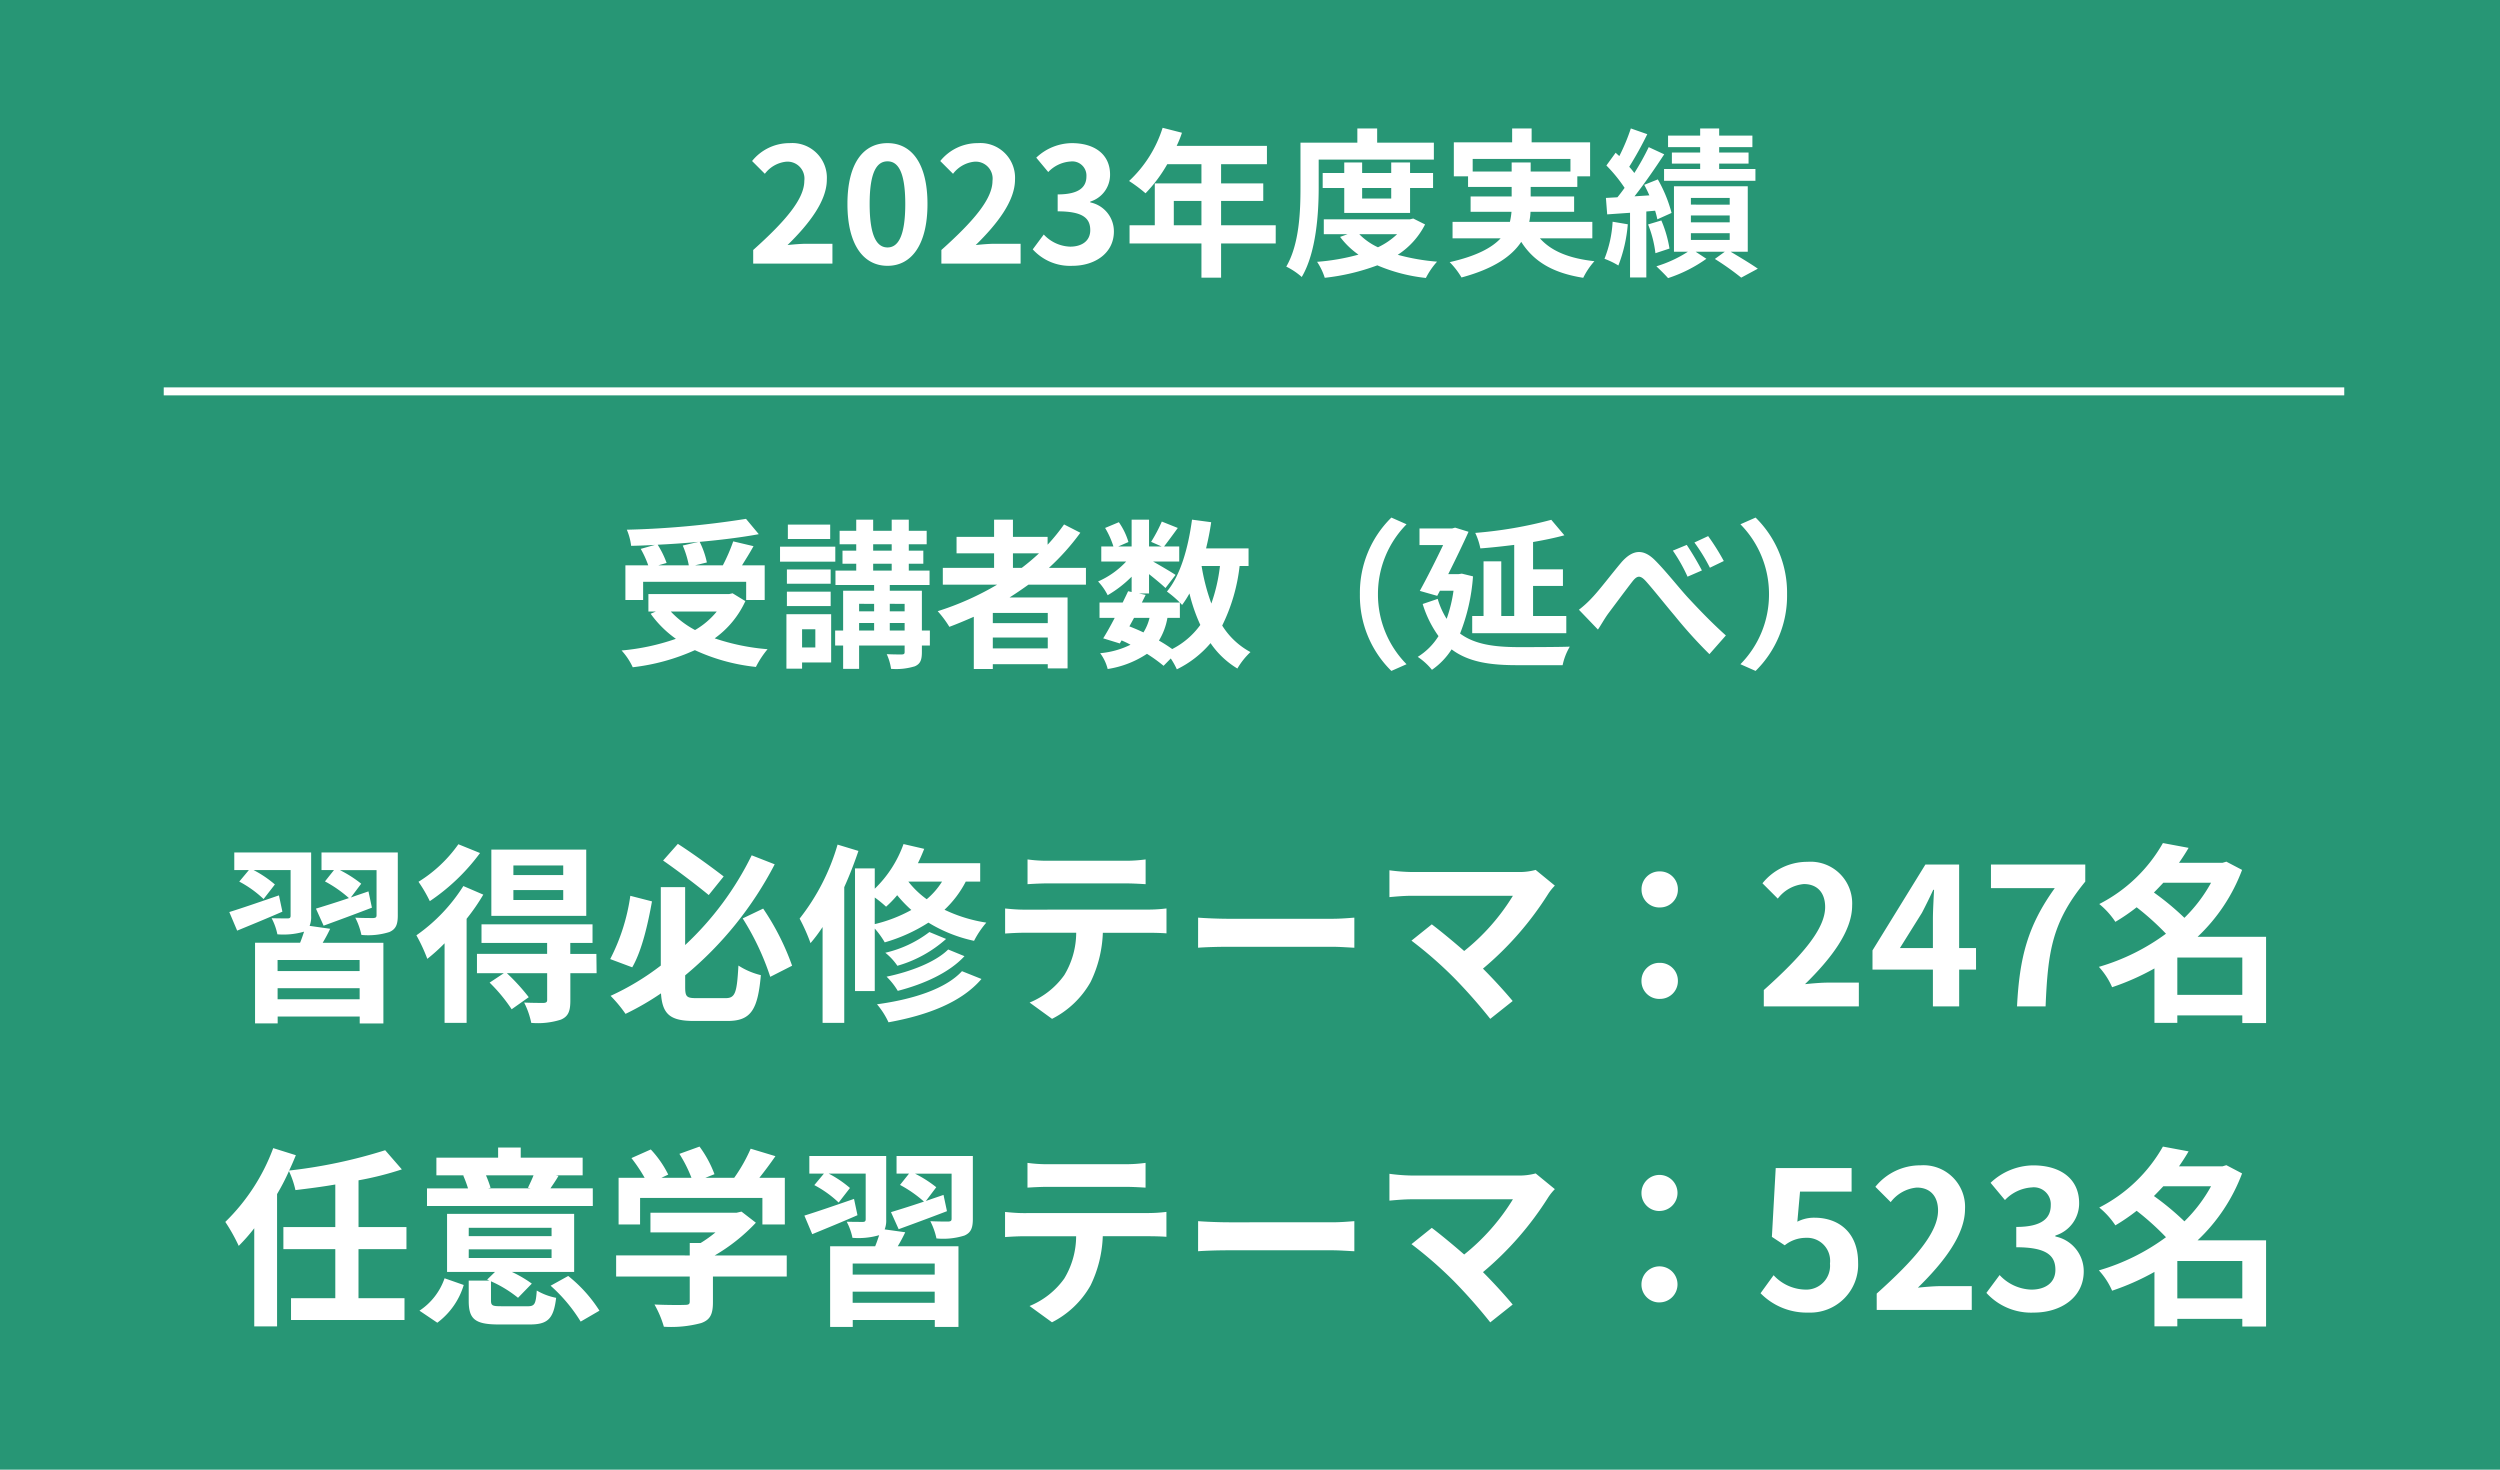
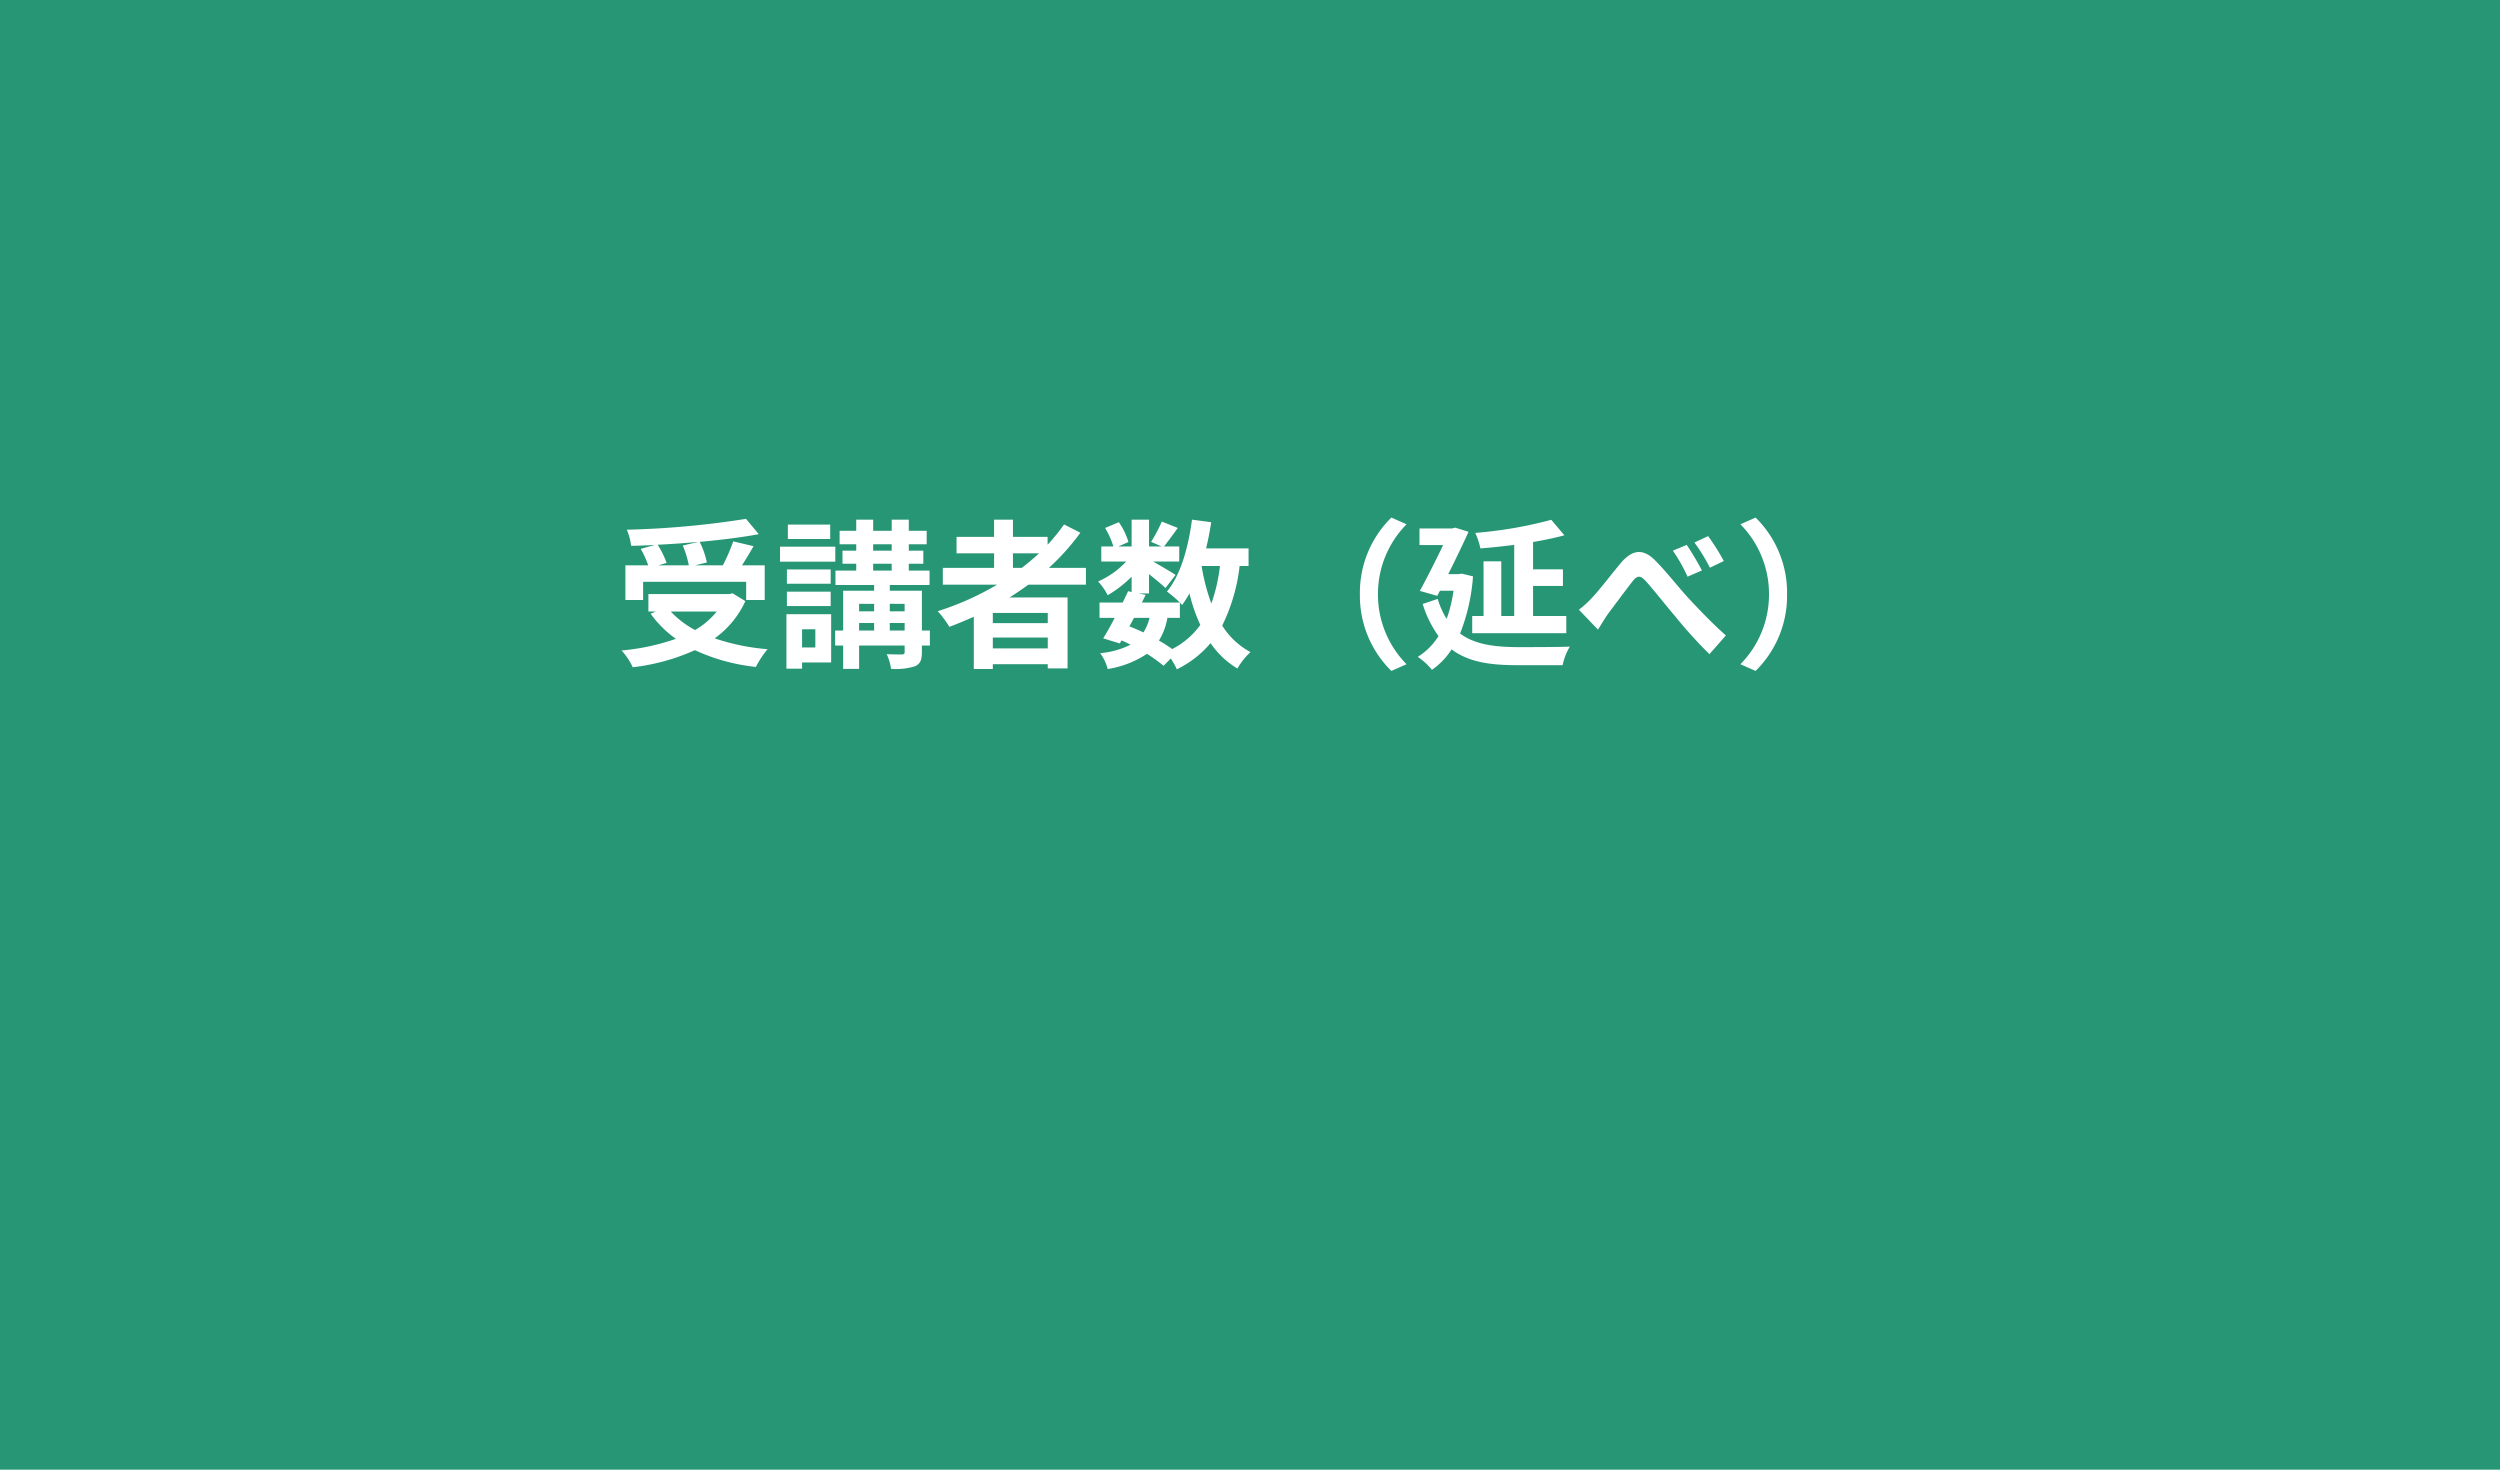
<svg xmlns="http://www.w3.org/2000/svg" width="313" height="184" viewBox="0 0 313 184">
  <g id="img_14" transform="translate(-469 -61)">
    <rect id="長方形_159" data-name="長方形 159" width="313" height="184" transform="translate(469 61)" fill="#279675" />
-     <path id="パス_5267" data-name="パス 5267" d="M-62.7,0h9.92V-2.48H-56c-.68,0-1.66.08-2.4.16,2.7-2.64,4.92-5.52,4.92-8.2a4.342,4.342,0,0,0-4.66-4.56,6,6,0,0,0-4.7,2.24l1.6,1.6a3.834,3.834,0,0,1,2.72-1.52,2.123,2.123,0,0,1,2.22,2.4c0,2.28-2.38,5.06-6.4,8.66Zm16.82.28c3,0,5-2.64,5-7.74s-2-7.62-5-7.62c-3.02,0-5.02,2.5-5.02,7.62C-50.9-2.36-48.9.28-45.88.28Zm0-2.3c-1.28,0-2.24-1.28-2.24-5.44,0-4.14.96-5.34,2.24-5.34,1.26,0,2.22,1.2,2.22,5.34C-43.66-3.3-44.62-2.02-45.88-2.02ZM-39.14,0h9.92V-2.48h-3.22c-.68,0-1.66.08-2.4.16,2.7-2.64,4.92-5.52,4.92-8.2a4.342,4.342,0,0,0-4.66-4.56,6,6,0,0,0-4.7,2.24l1.6,1.6a3.834,3.834,0,0,1,2.72-1.52,2.123,2.123,0,0,1,2.22,2.4c0,2.28-2.38,5.06-6.4,8.66Zm16.4.28c2.82,0,5.2-1.58,5.2-4.3A3.7,3.7,0,0,0-20.5-7.66v-.1a3.506,3.506,0,0,0,2.48-3.38c0-2.54-1.94-3.94-4.8-3.94a6.566,6.566,0,0,0-4.44,1.82l1.5,1.8a4.223,4.223,0,0,1,2.8-1.32,1.769,1.769,0,0,1,1.98,1.86c0,1.32-.88,2.26-3.6,2.26v2.12c3.22,0,4.08.9,4.08,2.36,0,1.32-1.02,2.06-2.52,2.06a4.7,4.7,0,0,1-3.3-1.52L-27.7-1.78A6.291,6.291,0,0,0-22.74.28Zm12.7-5.08V-7.84h3.46V-4.8Zm12.76,0H-4.12V-7.84H1.16v-2.2H-4.12v-2.4H1.62v-2.3H-9.68a12.768,12.768,0,0,0,.66-1.64L-11.44-17a15.423,15.423,0,0,1-4.2,6.66A18.407,18.407,0,0,1-13.58-8.8a17.974,17.974,0,0,0,2.72-3.64h4.28v2.4h-5.84V-4.8h-3.16v2.28h9V1.76h2.46V-2.52H2.72ZM8.1-13.02H22.52v-2.12h-7.1v-1.78H12.94v1.78H5.82v5.6c0,2.92-.12,7.08-1.78,9.92a8.66,8.66,0,0,1,1.94,1.3C7.8-1.4,8.1-6.3,8.1-9.54Zm9.08,3.56v1.32H13.54V-9.46Zm2.36,3.12V-9.46h2.88v-1.88H19.54v-1.32H17.18v1.32H13.54v-1.32H11.3v1.32H8.6v1.88h2.7v3.12ZM17.92-3.68a9.085,9.085,0,0,1-2.4,1.64,7.993,7.993,0,0,1-2.34-1.64Zm2.02-1.96-.42.1H8.74v1.86h2.98l-.94.34a10.1,10.1,0,0,0,2.3,2.22,27.135,27.135,0,0,1-5.18.9,8.02,8.02,0,0,1,.96,2A27.106,27.106,0,0,0,15.44.22,21.12,21.12,0,0,0,21.52,1.8a9.474,9.474,0,0,1,1.4-2.04A26.435,26.435,0,0,1,18-1.1a9.808,9.808,0,0,0,3.42-3.8Zm7.44-5.88V-13.1H39.62v1.58H34.64v-1.14H32.26v1.14ZM42.36-3.16V-5.22h-7.9a6.79,6.79,0,0,0,.16-1.26h5.46V-8.4H34.64V-9.6h5.84v-1.32h1.6v-4.26H34.76v-1.74H32.32v1.74h-7.3v4.26H26.8V-9.6h5.46v1.2H27.12v1.92h5.12a9.166,9.166,0,0,1-.2,1.26H24.86v2.06h6.02C29.78-1.98,27.86-.94,24.5-.18a9.706,9.706,0,0,1,1.48,1.92c4.08-1.1,6.3-2.68,7.48-4.46,1.58,2.48,3.96,3.9,7.76,4.5A9.253,9.253,0,0,1,42.62-.3c-3.16-.34-5.4-1.26-6.82-2.86ZM55.86-13.9H52.32v1.38h3.54v.68H51.34v1.48H62.78v-1.48H58.24v-.68h3.68V-13.9H58.24v-.68H62.4v-1.44H58.24v-.9H55.86v.9H51.84v1.44h4.02ZM44.9-5.24A14.577,14.577,0,0,1,43.88-.6a9.991,9.991,0,0,1,1.74.84A18.358,18.358,0,0,0,46.8-4.92Zm5.32-1.38a10.883,10.883,0,0,1,.28,1.08l1.78-.8a17.258,17.258,0,0,0-1.72-4.2l-1.7.68c.22.42.44.86.64,1.32l-1.86.12c1.26-1.6,2.62-3.58,3.72-5.26l-1.94-.9a32.243,32.243,0,0,1-1.8,3.24,10.06,10.06,0,0,0-.64-.78,45.027,45.027,0,0,0,2.26-4.08l-2.06-.72a24.541,24.541,0,0,1-1.44,3.46c-.16-.14-.32-.28-.46-.42l-1.16,1.6a18.406,18.406,0,0,1,2.28,2.8c-.3.42-.6.82-.9,1.18l-1.44.08.16,2.06,2.86-.2v8.1h2.04V-6.52ZM49.34-4.9a14.034,14.034,0,0,1,.92,3.6l1.76-.58A14.878,14.878,0,0,0,51-5.4ZM54.7-3.8h4.86v.84H54.7Zm0-2.22h4.86v.86H54.7Zm0-2.2h4.86v.84H54.7Zm7.12,6.74v-8.2H52.58v8.2h1.74A15.553,15.553,0,0,1,50.38.34c.44.42,1.1,1.06,1.46,1.48A17.733,17.733,0,0,0,56.64-.6L55.3-1.48h3.64l-1.24.9A34.641,34.641,0,0,1,61,1.76L63.08.64c-.8-.56-2.18-1.4-3.4-2.12Z" transform="translate(626 94)" fill="#fff" />
-     <path id="パス_5266" data-name="パス 5266" d="M-71.52-13.7a12.014,12.014,0,0,1,.76,2.48h-3.82l1.04-.3a11.358,11.358,0,0,0-1.12-2.28c1.7-.08,3.44-.2,5.12-.36Zm-4.96,4.54h12.9v2.28h2.32v-4.34H-64.1c.46-.74.98-1.56,1.44-2.4l-2.54-.6a22.686,22.686,0,0,1-1.3,3h-3.48l1.48-.36a10.479,10.479,0,0,0-.9-2.58c2.66-.24,5.24-.56,7.4-.96l-1.6-1.92a111.959,111.959,0,0,1-14.92,1.36,7.526,7.526,0,0,1,.54,2.02c.96-.02,1.98-.06,2.98-.12l-1.78.5a12.468,12.468,0,0,1,.94,2.06H-78.7v4.34h2.22Zm9.22,3.72a9.9,9.9,0,0,1-2.72,2.32,11.638,11.638,0,0,1-3.04-2.32Zm1.98-2.28-.44.1h-10.1v2.18h.94l-.66.28a13.456,13.456,0,0,0,3.16,3.14,27.929,27.929,0,0,1-6.8,1.46,8.189,8.189,0,0,1,1.4,2.1A26.216,26.216,0,0,0-70-.6a24.127,24.127,0,0,0,7.64,2.1A11.5,11.5,0,0,1-60.9-.72a27.264,27.264,0,0,1-6.62-1.36,11.75,11.75,0,0,0,3.84-4.66Zm12.22-8.6h-5.3v1.8h5.3Zm.64,2.76h-6.92v1.88h6.92ZM-53-10.7h-5.48v1.78H-53Zm-5.48,4.58H-53v-1.8h-5.48Zm3.56,2.9V-.94h-1.66V-3.22Zm1.98-1.88h-5.6V1.72h1.96V.94h3.64Zm7.34,2.04V-4h1.86v.94ZM-49.44-4h1.88v.94h-1.88Zm1.88-2.4v.94h-1.88V-6.4Zm3.82,0v.94H-45.6V-6.4Zm-3.94-5.02h2.32v.86h-2.32Zm0-2.44h2.32v.8h-2.32Zm7.1,10.8h-1V-8.04H-45.6v-.72h4.98v-1.8h-2.6v-.86h1.82v-1.64h-1.82v-.8h2.24v-1.68h-2.24v-1.4h-2.14v1.4h-2.32v-1.4H-49.8v1.4h-2.08v1.68h2.08v.8h-1.72v1.64h1.72v.86h-2.6v1.8h4.84v.72h-3.88v4.98h-1v1.88h1V1.74h2V-1.18h5.7v.8c0,.24-.08.3-.34.32-.24,0-1.12,0-1.9-.04a6.7,6.7,0,0,1,.54,1.84,7.937,7.937,0,0,0,2.98-.32c.68-.3.88-.78.88-1.78v-.82h1Zm10.4-9.66h3.26a27.312,27.312,0,0,1-2.16,1.82h-1.1Zm4.36,8.74H-32.7V-5.26h6.88ZM-32.7-.82V-2.18h6.88V-.82ZM-21.04-8.8v-2.1h-4.64a29.254,29.254,0,0,0,3.94-4.4l-2.04-1.04a24.355,24.355,0,0,1-2.06,2.54v-.98h-4.34v-2.16h-2.36v2.16h-4.7v2.06h4.7v1.82h-6.42v2.1h6.8A35.6,35.6,0,0,1-39.6-5.48a13.1,13.1,0,0,1,1.46,1.96c1.02-.38,2.06-.82,3.06-1.26V1.76h2.38v-.6h6.88v.52h2.48V-7.2H-30.6c.82-.52,1.58-1.04,2.36-1.6ZM-9.28-4.64V-6.56c.12.12.2.22.28.3A12.686,12.686,0,0,0-8.08-7.7,21.173,21.173,0,0,0-6.72-3.76,9.825,9.825,0,0,1-10.24-.74,18.627,18.627,0,0,0-11.9-1.8a8.083,8.083,0,0,0,1.06-2.84Zm-5.74,0h1.94a6.081,6.081,0,0,1-.76,1.82c-.58-.28-1.16-.52-1.76-.76Zm10.76-6.5a21.4,21.4,0,0,1-1.08,4.7,25.236,25.236,0,0,1-1.22-4.7Zm3.58,0v-2.2H-6c.26-1.06.48-2.16.64-3.28l-2.4-.32c-.48,3.56-1.44,6.96-3.14,9A13.867,13.867,0,0,1-9.28-6.56h-4.76l.48-.96-.86-.18h1.28v-2.42c.78.62,1.62,1.32,2.06,1.74l1.26-1.64c-.44-.3-1.86-1.14-2.82-1.68h3.28v-1.88h-1.9c.48-.62,1.1-1.46,1.72-2.32l-2-.8a19.319,19.319,0,0,1-1.34,2.54l1.32.58h-1.58v-3.36h-2.18v3.36H-17l1.28-.56a8.521,8.521,0,0,0-1.2-2.48l-1.72.72a10.654,10.654,0,0,1,1.04,2.32h-1.52v1.88H-16a10.624,10.624,0,0,1-3.52,2.5,7.2,7.2,0,0,1,1.2,1.72,14.415,14.415,0,0,0,3-2.32v1.92l-.44-.1c-.2.44-.44.92-.68,1.42h-2.9v1.92h1.9c-.5.96-1,1.86-1.44,2.56l2.08.64.22-.38a11.533,11.533,0,0,1,1.12.54,10.66,10.66,0,0,1-3.8,1.06,5.5,5.5,0,0,1,.94,1.98A12.27,12.27,0,0,0-13.4-.14a18.953,18.953,0,0,1,2.08,1.5l.9-.92A9.031,9.031,0,0,1-9.66,1.8,12.99,12.99,0,0,0-5.44-1.48,10.855,10.855,0,0,0-2.08,1.7,9.184,9.184,0,0,1-.44-.36,9.387,9.387,0,0,1-3.98-3.68,22.5,22.5,0,0,0-1.8-11.14ZM17.2,2l1.9-.84A12.425,12.425,0,0,1,15.52-7.6a12.425,12.425,0,0,1,3.58-8.76l-1.9-.84a13.179,13.179,0,0,0-3.94,9.6A13.179,13.179,0,0,0,17.2,2ZM32.58-4.88H30.96v-6.84H28.74v6.84H27.32v2.16H39.1V-4.88H34.94V-8.64h3.74v-2.08H34.94v-3.42c1.4-.24,2.74-.52,3.92-.84l-1.64-1.94a52.819,52.819,0,0,1-9.52,1.64,8.179,8.179,0,0,1,.64,1.94c1.36-.1,2.8-.26,4.24-.44Zm-6.56-5.3-.4.06h-1.3c.92-1.84,1.84-3.74,2.54-5.3l-1.68-.52-.36.1h-4.1v2.08h2.96C22.84-12,21.74-9.8,20.76-8.02l2.18.62.34-.64h1.7a17.786,17.786,0,0,1-.86,3.52A10,10,0,0,1,23-7.02l-1.88.64A13.7,13.7,0,0,0,23.1-2.36,8.07,8.07,0,0,1,20.5.24a8.063,8.063,0,0,1,1.78,1.62A8.873,8.873,0,0,0,24.74-.7c2.12,1.6,4.84,1.98,8.18,1.98h5.72a7.573,7.573,0,0,1,.9-2.32c-1.44.06-5.38.06-6.56.06C30.12-1,27.66-1.3,25.8-2.68a23.994,23.994,0,0,0,1.62-7.16Zm28.16-3.6-1.74.72A20.335,20.335,0,0,1,54.28-9.8l1.8-.78A36.424,36.424,0,0,0,54.18-13.78Zm2.68-1.1-1.72.8a22.452,22.452,0,0,1,1.94,3.16l1.74-.84A28.12,28.12,0,0,0,56.86-14.88ZM40.68-5.66l2.38,2.48c.36-.52.8-1.32,1.26-1.96.84-1.12,2.28-3.06,3.06-4.06.58-.74.96-.82,1.66-.06.94,1.04,2.42,2.92,3.64,4.36A58.008,58.008,0,0,0,57.02-.1l2.06-2.34C57.2-4.12,55.52-5.9,54.24-7.28c-1.16-1.28-2.76-3.32-4.1-4.64-1.44-1.4-2.74-1.26-4.12.3-1.22,1.44-2.76,3.48-3.66,4.42A13.052,13.052,0,0,1,40.68-5.66ZM62.8-17.2l-1.9.84A12.425,12.425,0,0,1,64.48-7.6,12.425,12.425,0,0,1,60.9,1.16L62.8,2a13.179,13.179,0,0,0,3.94-9.6A13.179,13.179,0,0,0,62.8-17.2Z" transform="translate(626 143)" fill="#fff" />
-     <path id="パス_5265" data-name="パス 5265" d="M-122.076-13.9c-2.3.792-4.656,1.608-6.216,2.088l.984,2.328c1.7-.7,3.744-1.536,5.664-2.376Zm10.1,9.48h-10.272V-5.808h10.272ZM-122.244-.888V-2.28h10.272V-.888Zm4.008-9.192a3.028,3.028,0,0,0,.192-1.248v-7.944h-9.624v2.208h1.824l-1.2,1.44A13.65,13.65,0,0,1-124-13.44l1.416-1.824a13.844,13.844,0,0,0-2.664-1.8h4.632v5.712c0,.24-.1.336-.36.336s-1.2,0-2.016-.024a7.489,7.489,0,0,1,.72,2.016A9.294,9.294,0,0,0-119-9.336l.072-.024c-.144.432-.312.936-.5,1.392h-5.64v10.1h2.832V1.272h10.272v.864H-109v-10.1H-116.6a19.8,19.8,0,0,0,.936-1.752Zm11.04-9.192h-9.552v2.208h1.56l-1.128,1.416a15.36,15.36,0,0,1,3,2.088c-1.56.528-3.024.984-4.128,1.32l.96,2.136c1.776-.648,3.984-1.464,6.048-2.256l-.432-2.04c-.744.264-1.488.5-2.208.768l1.3-1.728a15.1,15.1,0,0,0-2.664-1.7h4.584v5.64c0,.264-.1.336-.408.36-.288,0-1.344,0-2.256-.048a8.582,8.582,0,0,1,.768,2.16,8.858,8.858,0,0,0,3.5-.36c.816-.36,1.056-.936,1.056-2.088Zm20.712,2.832h-6.24v-1.2h6.24Zm0,3.12h-6.24v-1.248h6.24Zm2.88-6.312h-11.88v8.3H-83.6ZM-99.612-20.3a17.119,17.119,0,0,1-4.992,4.7,17.711,17.711,0,0,1,1.416,2.424A25.41,25.41,0,0,0-96.9-19.2Zm.624,5.232a21.544,21.544,0,0,1-5.88,6.168A21.3,21.3,0,0,1-103.5-5.952,22.547,22.547,0,0,0-101.34-7.9v9.96h2.76V-10.968a25.342,25.342,0,0,0,2.088-3.024Zm16.656,8.5H-85.6V-7.944h2.784v-2.328h-13.9v2.328H-88.5v1.368h-8.784v2.424h3.36L-95.7-2.976A20.217,20.217,0,0,1-92.94.36L-90.8-1.152a25.234,25.234,0,0,0-2.736-3h5.04V-.816c0,.264-.1.36-.432.384-.312,0-1.44,0-2.448-.048a10.028,10.028,0,0,1,.888,2.544,9.5,9.5,0,0,0,3.72-.408c.936-.408,1.176-1.08,1.176-2.4V-4.152h3.288Zm15.936-9.7c-1.368-1.056-3.792-2.832-5.736-4.08l-1.848,2.088c1.872,1.3,4.32,3.168,5.712,4.32Zm-11.688,2.424a24.767,24.767,0,0,1-2.52,7.92l2.76,1.032c1.2-2.064,1.968-5.424,2.472-8.256ZM-69.8-1.032c-1.224,0-1.416-.168-1.416-1.392V-3.888a44.754,44.754,0,0,0,11.208-13.9l-2.88-1.128A38.526,38.526,0,0,1-71.22-7.68v-7.248h-3.048v9.816A32.212,32.212,0,0,1-80.556-1.32,16.675,16.675,0,0,1-78.684.936a33.9,33.9,0,0,0,4.44-2.568c.168,2.64,1.176,3.456,4.128,3.456h4.2c2.952,0,3.792-1.416,4.176-5.736a9.114,9.114,0,0,1-2.808-1.2c-.192,3.384-.384,4.08-1.608,4.08Zm5.784-9.984A32.692,32.692,0,0,1-60.564-3.7l2.736-1.392a31.364,31.364,0,0,0-3.624-7.152Zm11.88-9.24a27.179,27.179,0,0,1-4.752,9.264A22.439,22.439,0,0,1-55.524-7.92a19.187,19.187,0,0,0,1.512-2.016v12H-51.3V-14.928c.672-1.488,1.272-3.048,1.776-4.536Zm4.656,6.624a13.713,13.713,0,0,1,1.416,1.152,13.224,13.224,0,0,0,1.392-1.44A15.908,15.908,0,0,0-42.9-12.072,18.234,18.234,0,0,1-47.484-10.3Zm8.424-1.992a9.351,9.351,0,0,1-1.92,2.208,11.286,11.286,0,0,1-2.3-2.208Zm4.776,0v-2.3h-7.8c.288-.576.552-1.2.792-1.8l-2.592-.6a14.59,14.59,0,0,1-3.6,5.592V-17.28h-2.472V-1.92h2.472V-9.744a10.48,10.48,0,0,1,1.248,1.728,20.694,20.694,0,0,0,5.472-2.472,18.118,18.118,0,0,0,5.712,2.28,11.5,11.5,0,0,1,1.536-2.28A18.616,18.616,0,0,1-38.748-12.1a13.013,13.013,0,0,0,2.664-3.528Zm-4.008,8.5C-39.876-5.544-43-4.344-46-3.72A8.713,8.713,0,0,1-44.6-1.944c3.264-.84,6.456-2.28,8.352-4.344Zm-2.352-2.184a14.4,14.4,0,0,1-5.52,2.592,7.413,7.413,0,0,1,1.512,1.632,15.526,15.526,0,0,0,6.1-3.36Zm4.08,4.9C-38.628-2.16-42.78-.864-47.2-.264a9.947,9.947,0,0,1,1.44,2.256c4.9-.888,9.144-2.5,11.64-5.424Zm20.4-10.992c.84,0,1.752.048,2.592.1v-3.1a18.8,18.8,0,0,1-2.592.168h-9.648a17.882,17.882,0,0,1-2.544-.168v3.1c.72-.048,1.728-.1,2.568-.1Zm-12.7,3.288c-.744,0-1.584-.072-2.3-.144V-9.12c.672-.048,1.608-.1,2.3-.1h6.6a10.314,10.314,0,0,1-1.488,5.3A9.97,9.97,0,0,1-28.092-.48l2.808,2.04A11.516,11.516,0,0,0-20.46-3.048a15.226,15.226,0,0,0,1.536-6.168h5.784c.672,0,1.584.024,2.184.072v-3.12a18.467,18.467,0,0,1-2.184.144ZM-7-7.344c.888-.072,2.5-.12,3.864-.12H9.756c1.008,0,2.232.1,2.808.12v-3.768c-.624.048-1.7.144-2.808.144H-3.132c-1.248,0-3-.072-3.864-.144Zm42.264-9.744a7.752,7.752,0,0,1-2.232.264H19.716a23.044,23.044,0,0,1-2.76-.216v3.36c.5-.048,1.8-.168,2.76-.168h12.7a26.637,26.637,0,0,1-6.1,6.912c-1.512-1.32-3.1-2.616-4.056-3.336l-2.544,2.04A51.052,51.052,0,0,1,25-3.624,66.684,66.684,0,0,1,29.58,1.56L32.388-.672c-.936-1.128-2.352-2.688-3.72-4.056a39.985,39.985,0,0,0,8.184-9.384,6.533,6.533,0,0,1,.816-1.008Zm15.528,4.7a2.224,2.224,0,0,0,2.28-2.232A2.234,2.234,0,0,0,50.8-16.9a2.234,2.234,0,0,0-2.28,2.28A2.224,2.224,0,0,0,50.8-12.384Zm0,11.448a2.224,2.224,0,0,0,2.28-2.232,2.234,2.234,0,0,0-2.28-2.28,2.234,2.234,0,0,0-2.28,2.28A2.224,2.224,0,0,0,50.8-.936ZM63.828,0h11.9V-2.976H71.868c-.816,0-1.992.1-2.88.192,3.24-3.168,5.9-6.624,5.9-9.84A5.21,5.21,0,0,0,69.3-18.1a7.2,7.2,0,0,0-5.64,2.688l1.92,1.92a4.6,4.6,0,0,1,3.264-1.824c1.68,0,2.664,1.08,2.664,2.88,0,2.736-2.856,6.072-7.68,10.392Zm17.04-7.3,2.76-4.416c.5-.96.984-1.944,1.416-2.88h.1C85.092-13.56,85-11.952,85-10.92V-7.3Zm9.528,0H88.284V-17.76H84.06L77.436-7.008v2.4H85V0h3.288V-4.608H90.4ZM95.532,0h3.576c.288-6.96.84-10.584,4.968-15.624V-17.76H92.268v2.952h7.992C96.876-10.1,95.844-6.168,95.532,0ZM115.6-1.44V-6.12h8.136v4.68Zm4.224-14.04a18.81,18.81,0,0,1-3.336,4.392,33.843,33.843,0,0,0-3.816-3.168c.408-.408.792-.816,1.176-1.224Zm6.888,6.768H118.14a22.218,22.218,0,0,0,5.568-8.376L121.74-18.12l-.48.144h-5.448c.432-.624.84-1.248,1.2-1.872l-3.216-.6a19.173,19.173,0,0,1-7.968,7.632,9.941,9.941,0,0,1,2.016,2.232,24.7,24.7,0,0,0,2.664-1.824A33.337,33.337,0,0,1,114.18-9.1a26.682,26.682,0,0,1-8.4,4.152A9.121,9.121,0,0,1,107.436-2.4a30.768,30.768,0,0,0,5.3-2.352V2.064H115.6V1.128h8.136v.96h2.976Zm-232.824,39.1v-2.76h-6V21.776a39.742,39.742,0,0,0,5.424-1.368l-2.088-2.4A63.159,63.159,0,0,1-120.8,20.552c.312-.648.576-1.272.84-1.92l-2.832-.888a24.979,24.979,0,0,1-6,9.24,22.314,22.314,0,0,1,1.68,3,22.363,22.363,0,0,0,1.944-2.208V40.064h2.856V23.5a27.252,27.252,0,0,0,1.488-2.88A11.142,11.142,0,0,1-120.012,23c1.608-.192,3.312-.408,4.992-.7v5.328h-6.5v2.76h6.5v6.144h-5.544v2.736h14.208V36.536h-5.76V30.392Zm15.912-9.24c-.192.5-.48,1.1-.7,1.56l.336.072h-5.328l.312-.072a14.622,14.622,0,0,0-.576-1.56Zm7.416,1.632h-5.3c.288-.432.648-.936,1.008-1.56l-.36-.072h3.384V18.944h-7.752V17.672h-2.832v1.272h-7.728v2.208h3.48l-.12.024a14.567,14.567,0,0,1,.6,1.608h-5.136v2.208h20.76Zm-19.464,16.824A9.158,9.158,0,0,0-98.94,34.88l-2.4-.84a7.935,7.935,0,0,1-3.144,4.056Zm3.936-9.192h10.368V31.5H-98.316Zm0-2.688h10.368V28.76H-98.316Zm4.056,9.816c-1.08,0-1.272-.072-1.272-.72v-2.4a14.976,14.976,0,0,1,3.384,2.064l1.728-1.776a15.26,15.26,0,0,0-2.5-1.464h7.8V25.976h-15.912v7.272h6l-.984.96.288.12h-2.592v2.52c0,2.28.744,2.976,3.768,2.976h3.864c2.232,0,3-.672,3.312-3.336a7.7,7.7,0,0,1-2.424-.912c-.12,1.7-.264,1.968-1.152,1.968Zm6.192-2.568A19.9,19.9,0,0,1-84.3,39.464l2.352-1.368a17.624,17.624,0,0,0-3.912-4.344ZM-76.86,23.984h15.312V27.3h2.808V21.464h-3.192c.672-.84,1.368-1.776,2.016-2.712l-3.1-.936a20.063,20.063,0,0,1-2.064,3.648H-68.7l1.152-.456a14.073,14.073,0,0,0-1.872-3.456l-2.52.912a16.747,16.747,0,0,1,1.512,3H-74.2l.864-.408a13.08,13.08,0,0,0-2.184-3.144l-2.424,1.08a20.19,20.19,0,0,1,1.656,2.472h-3.264V27.3h2.688Zm18.36,7.2h-9.024a22.866,22.866,0,0,0,5.16-4.1l-1.8-1.392-.624.144H-75.564V28.3h8.136a16.236,16.236,0,0,1-1.848,1.32h-1.368v1.56H-79.86v2.64h9.216v3.12c0,.336-.12.432-.624.432-.48.024-2.256.024-3.792-.048a12.741,12.741,0,0,1,1.176,2.784,14.551,14.551,0,0,0,4.656-.456c1.176-.408,1.488-1.152,1.488-2.64V33.824h9.24Zm8.424-7.08c-2.3.792-4.656,1.608-6.216,2.088l.984,2.328c1.7-.7,3.744-1.536,5.664-2.376Zm10.1,9.48H-50.244V32.192h10.272Zm-10.272,3.528V35.72h10.272v1.392Zm4.008-9.192a3.028,3.028,0,0,0,.192-1.248V18.728h-9.624v2.208h1.824l-1.2,1.44A13.65,13.65,0,0,1-52,24.56l1.416-1.824a13.844,13.844,0,0,0-2.664-1.8h4.632v5.712c0,.24-.1.336-.36.336s-1.2,0-2.016-.024a7.489,7.489,0,0,1,.72,2.016A9.294,9.294,0,0,0-47,28.664l.072-.024c-.144.432-.312.936-.5,1.392h-5.64v10.1h2.832v-.864h10.272v.864H-37v-10.1H-44.6a19.8,19.8,0,0,0,.936-1.752Zm11.04-9.192h-9.552v2.208h1.56l-1.128,1.416a15.36,15.36,0,0,1,3,2.088c-1.56.528-3.024.984-4.128,1.32l.96,2.136c1.776-.648,3.984-1.464,6.048-2.256l-.432-2.04c-.744.264-1.488.5-2.208.768l1.3-1.728a15.1,15.1,0,0,0-2.664-1.7h4.584v5.64c0,.264-.1.336-.408.36-.288,0-1.344,0-2.256-.048a8.583,8.583,0,0,1,.768,2.16,8.858,8.858,0,0,0,3.5-.36c.816-.36,1.056-.936,1.056-2.088Zm19.032,3.864c.84,0,1.752.048,2.592.1v-3.1a18.8,18.8,0,0,1-2.592.168h-9.648a17.882,17.882,0,0,1-2.544-.168v3.1c.72-.048,1.728-.1,2.568-.1Zm-12.7,3.288c-.744,0-1.584-.072-2.3-.144V28.88c.672-.048,1.608-.1,2.3-.1h6.6a10.314,10.314,0,0,1-1.488,5.3,9.97,9.97,0,0,1-4.344,3.432l2.808,2.04a11.516,11.516,0,0,0,4.824-4.608,15.226,15.226,0,0,0,1.536-6.168h5.784c.672,0,1.584.024,2.184.072v-3.12a18.467,18.467,0,0,1-2.184.144ZM-7,30.656c.888-.072,2.5-.12,3.864-.12H9.756c1.008,0,2.232.1,2.808.12V26.888c-.624.048-1.7.144-2.808.144H-3.132c-1.248,0-3-.072-3.864-.144Zm42.264-9.744a7.752,7.752,0,0,1-2.232.264H19.716a23.044,23.044,0,0,1-2.76-.216v3.36c.5-.048,1.8-.168,2.76-.168h12.7a26.637,26.637,0,0,1-6.1,6.912c-1.512-1.32-3.1-2.616-4.056-3.336l-2.544,2.04A51.051,51.051,0,0,1,25,34.376,66.684,66.684,0,0,1,29.58,39.56l2.808-2.232c-.936-1.128-2.352-2.688-3.72-4.056a39.985,39.985,0,0,0,8.184-9.384,6.533,6.533,0,0,1,.816-1.008Zm15.528,4.7a2.256,2.256,0,1,0-2.28-2.232A2.224,2.224,0,0,0,50.8,25.616Zm0,11.448a2.256,2.256,0,1,0-2.28-2.232A2.224,2.224,0,0,0,50.8,37.064ZM69.42,38.336a6,6,0,0,0,6.216-6.24c0-3.864-2.5-5.64-5.472-5.64a4.594,4.594,0,0,0-2.136.5l.336-3.768H74.82V20.24h-9.5l-.48,8.616,1.608,1.056a4.249,4.249,0,0,1,2.664-.936,2.874,2.874,0,0,1,3,3.216,2.982,2.982,0,0,1-3.144,3.264,5.521,5.521,0,0,1-3.912-1.8L63.42,35.912A8.1,8.1,0,0,0,69.42,38.336ZM77.964,38h11.9V35.024H86c-.816,0-1.992.1-2.88.192,3.24-3.168,5.9-6.624,5.9-9.84A5.21,5.21,0,0,0,83.436,19.9a7.2,7.2,0,0,0-5.64,2.688l1.92,1.92a4.6,4.6,0,0,1,3.264-1.824c1.68,0,2.664,1.08,2.664,2.88,0,2.736-2.856,6.072-7.68,10.392Zm19.68.336c3.384,0,6.24-1.9,6.24-5.16a4.438,4.438,0,0,0-3.552-4.368v-.12a4.208,4.208,0,0,0,2.976-4.056c0-3.048-2.328-4.728-5.76-4.728a7.879,7.879,0,0,0-5.328,2.184l1.8,2.16a5.068,5.068,0,0,1,3.36-1.584A2.123,2.123,0,0,1,99.756,24.9c0,1.584-1.056,2.712-4.32,2.712v2.544c3.864,0,4.9,1.08,4.9,2.832,0,1.584-1.224,2.472-3.024,2.472a5.642,5.642,0,0,1-3.96-1.824l-1.656,2.232A7.55,7.55,0,0,0,97.644,38.336ZM115.6,36.56V31.88h8.136v4.68Zm4.224-14.04a18.81,18.81,0,0,1-3.336,4.392,33.843,33.843,0,0,0-3.816-3.168c.408-.408.792-.816,1.176-1.224Zm6.888,6.768H118.14a22.218,22.218,0,0,0,5.568-8.376L121.74,19.88l-.48.144h-5.448c.432-.624.84-1.248,1.2-1.872l-3.216-.6a19.173,19.173,0,0,1-7.968,7.632,9.941,9.941,0,0,1,2.016,2.232,24.7,24.7,0,0,0,2.664-1.824A33.337,33.337,0,0,1,114.18,28.9a26.682,26.682,0,0,1-8.4,4.152,9.12,9.12,0,0,1,1.656,2.544,30.768,30.768,0,0,0,5.3-2.352v6.816H115.6v-.936h8.136v.96h2.976Z" transform="translate(626 187)" fill="#fff" />
-     <line id="線_78" data-name="線 78" x2="273" transform="translate(489.5 110)" fill="none" stroke="#fff" stroke-width="1" />
+     <path id="パス_5266" data-name="パス 5266" d="M-71.52-13.7a12.014,12.014,0,0,1,.76,2.48h-3.82l1.04-.3a11.358,11.358,0,0,0-1.12-2.28c1.7-.08,3.44-.2,5.12-.36Zm-4.96,4.54h12.9v2.28h2.32v-4.34H-64.1c.46-.74.98-1.56,1.44-2.4l-2.54-.6a22.686,22.686,0,0,1-1.3,3h-3.48l1.48-.36a10.479,10.479,0,0,0-.9-2.58c2.66-.24,5.24-.56,7.4-.96l-1.6-1.92a111.959,111.959,0,0,1-14.92,1.36,7.526,7.526,0,0,1,.54,2.02c.96-.02,1.98-.06,2.98-.12l-1.78.5a12.468,12.468,0,0,1,.94,2.06H-78.7v4.34h2.22Zm9.22,3.72a9.9,9.9,0,0,1-2.72,2.32,11.638,11.638,0,0,1-3.04-2.32Zm1.98-2.28-.44.1h-10.1v2.18h.94l-.66.28a13.456,13.456,0,0,0,3.16,3.14,27.929,27.929,0,0,1-6.8,1.46,8.189,8.189,0,0,1,1.4,2.1A26.216,26.216,0,0,0-70-.6a24.127,24.127,0,0,0,7.64,2.1A11.5,11.5,0,0,1-60.9-.72a27.264,27.264,0,0,1-6.62-1.36,11.75,11.75,0,0,0,3.84-4.66Zm12.22-8.6h-5.3v1.8h5.3Zm.64,2.76h-6.92v1.88h6.92ZM-53-10.7h-5.48v1.78H-53Zm-5.48,4.58H-53v-1.8h-5.48Zm3.56,2.9V-.94h-1.66V-3.22Zm1.98-1.88h-5.6V1.72h1.96V.94h3.64Zm7.34,2.04V-4h1.86v.94ZM-49.44-4h1.88v.94h-1.88Zm1.88-2.4v.94h-1.88V-6.4Zm3.82,0v.94H-45.6V-6.4Zm-3.94-5.02h2.32v.86h-2.32Zm0-2.44h2.32v.8h-2.32Zm7.1,10.8h-1V-8.04H-45.6v-.72h4.98v-1.8h-2.6v-.86h1.82v-1.64h-1.82v-.8h2.24v-1.68h-2.24v-1.4h-2.14v1.4h-2.32v-1.4H-49.8v1.4h-2.08v1.68h2.08v.8h-1.72v1.64h1.72v.86h-2.6v1.8h4.84v.72h-3.88v4.98h-1v1.88h1V1.74h2V-1.18h5.7v.8c0,.24-.08.3-.34.32-.24,0-1.12,0-1.9-.04a6.7,6.7,0,0,1,.54,1.84,7.937,7.937,0,0,0,2.98-.32c.68-.3.88-.78.88-1.78v-.82h1Zm10.4-9.66h3.26a27.312,27.312,0,0,1-2.16,1.82h-1.1Zm4.36,8.74H-32.7V-5.26h6.88ZM-32.7-.82V-2.18h6.88V-.82ZM-21.04-8.8v-2.1h-4.64a29.254,29.254,0,0,0,3.94-4.4l-2.04-1.04a24.355,24.355,0,0,1-2.06,2.54v-.98h-4.34v-2.16h-2.36v2.16h-4.7v2.06h4.7v1.82h-6.42v2.1h6.8A35.6,35.6,0,0,1-39.6-5.48a13.1,13.1,0,0,1,1.46,1.96c1.02-.38,2.06-.82,3.06-1.26V1.76h2.38v-.6h6.88v.52h2.48V-7.2H-30.6c.82-.52,1.58-1.04,2.36-1.6ZM-9.28-4.64V-6.56c.12.12.2.22.28.3A12.686,12.686,0,0,0-8.08-7.7,21.173,21.173,0,0,0-6.72-3.76,9.825,9.825,0,0,1-10.24-.74,18.627,18.627,0,0,0-11.9-1.8a8.083,8.083,0,0,0,1.06-2.84Zm-5.74,0h1.94a6.081,6.081,0,0,1-.76,1.82c-.58-.28-1.16-.52-1.76-.76Zm10.76-6.5a21.4,21.4,0,0,1-1.08,4.7,25.236,25.236,0,0,1-1.22-4.7Zm3.58,0v-2.2H-6c.26-1.06.48-2.16.64-3.28l-2.4-.32c-.48,3.56-1.44,6.96-3.14,9A13.867,13.867,0,0,1-9.28-6.56h-4.76l.48-.96-.86-.18h1.28v-2.42c.78.62,1.62,1.32,2.06,1.74l1.26-1.64c-.44-.3-1.86-1.14-2.82-1.68h3.28v-1.88h-1.9c.48-.62,1.1-1.46,1.72-2.32l-2-.8a19.319,19.319,0,0,1-1.34,2.54l1.32.58h-1.58v-3.36h-2.18v3.36H-17l1.28-.56a8.521,8.521,0,0,0-1.2-2.48l-1.72.72a10.654,10.654,0,0,1,1.04,2.32h-1.52v1.88H-16a10.624,10.624,0,0,1-3.52,2.5,7.2,7.2,0,0,1,1.2,1.72,14.415,14.415,0,0,0,3-2.32v1.92l-.44-.1c-.2.44-.44.92-.68,1.42h-2.9v1.92h1.9c-.5.96-1,1.86-1.44,2.56l2.08.64.22-.38a11.533,11.533,0,0,1,1.12.54,10.66,10.66,0,0,1-3.8,1.06,5.5,5.5,0,0,1,.94,1.98A12.27,12.27,0,0,0-13.4-.14a18.953,18.953,0,0,1,2.08,1.5l.9-.92A9.031,9.031,0,0,1-9.66,1.8,12.99,12.99,0,0,0-5.44-1.48,10.855,10.855,0,0,0-2.08,1.7,9.184,9.184,0,0,1-.44-.36,9.387,9.387,0,0,1-3.98-3.68,22.5,22.5,0,0,0-1.8-11.14ZM17.2,2l1.9-.84A12.425,12.425,0,0,1,15.52-7.6a12.425,12.425,0,0,1,3.58-8.76l-1.9-.84a13.179,13.179,0,0,0-3.94,9.6A13.179,13.179,0,0,0,17.2,2ZM32.58-4.88H30.96v-6.84H28.74v6.84H27.32v2.16H39.1V-4.88H34.94V-8.64h3.74v-2.08H34.94v-3.42c1.4-.24,2.74-.52,3.92-.84l-1.64-1.94a52.819,52.819,0,0,1-9.52,1.64,8.179,8.179,0,0,1,.64,1.94c1.36-.1,2.8-.26,4.24-.44Zm-6.56-5.3-.4.06h-1.3c.92-1.84,1.84-3.74,2.54-5.3l-1.68-.52-.36.1h-4.1v2.08h2.96C22.84-12,21.74-9.8,20.76-8.02l2.18.62.34-.64h1.7a17.786,17.786,0,0,1-.86,3.52A10,10,0,0,1,23-7.02l-1.88.64A13.7,13.7,0,0,0,23.1-2.36,8.07,8.07,0,0,1,20.5.24a8.063,8.063,0,0,1,1.78,1.62A8.873,8.873,0,0,0,24.74-.7c2.12,1.6,4.84,1.98,8.18,1.98h5.72a7.573,7.573,0,0,1,.9-2.32c-1.44.06-5.38.06-6.56.06C30.12-1,27.66-1.3,25.8-2.68a23.994,23.994,0,0,0,1.62-7.16Zm28.16-3.6-1.74.72A20.335,20.335,0,0,1,54.28-9.8l1.8-.78A36.424,36.424,0,0,0,54.18-13.78Zm2.68-1.1-1.72.8a22.452,22.452,0,0,1,1.94,3.16l1.74-.84A28.12,28.12,0,0,0,56.86-14.88ZM40.68-5.66l2.38,2.48c.36-.52.8-1.32,1.26-1.96.84-1.12,2.28-3.06,3.06-4.06.58-.74.96-.82,1.66-.06.94,1.04,2.42,2.92,3.64,4.36A58.008,58.008,0,0,0,57.02-.1l2.06-2.34C57.2-4.12,55.52-5.9,54.24-7.28c-1.16-1.28-2.76-3.32-4.1-4.64-1.44-1.4-2.74-1.26-4.12.3-1.22,1.44-2.76,3.48-3.66,4.42A13.052,13.052,0,0,1,40.68-5.66ZM62.8-17.2l-1.9.84A12.425,12.425,0,0,1,64.48-7.6,12.425,12.425,0,0,1,60.9,1.16L62.8,2a13.179,13.179,0,0,0,3.94-9.6A13.179,13.179,0,0,0,62.8-17.2" transform="translate(626 143)" fill="#fff" />
  </g>
</svg>